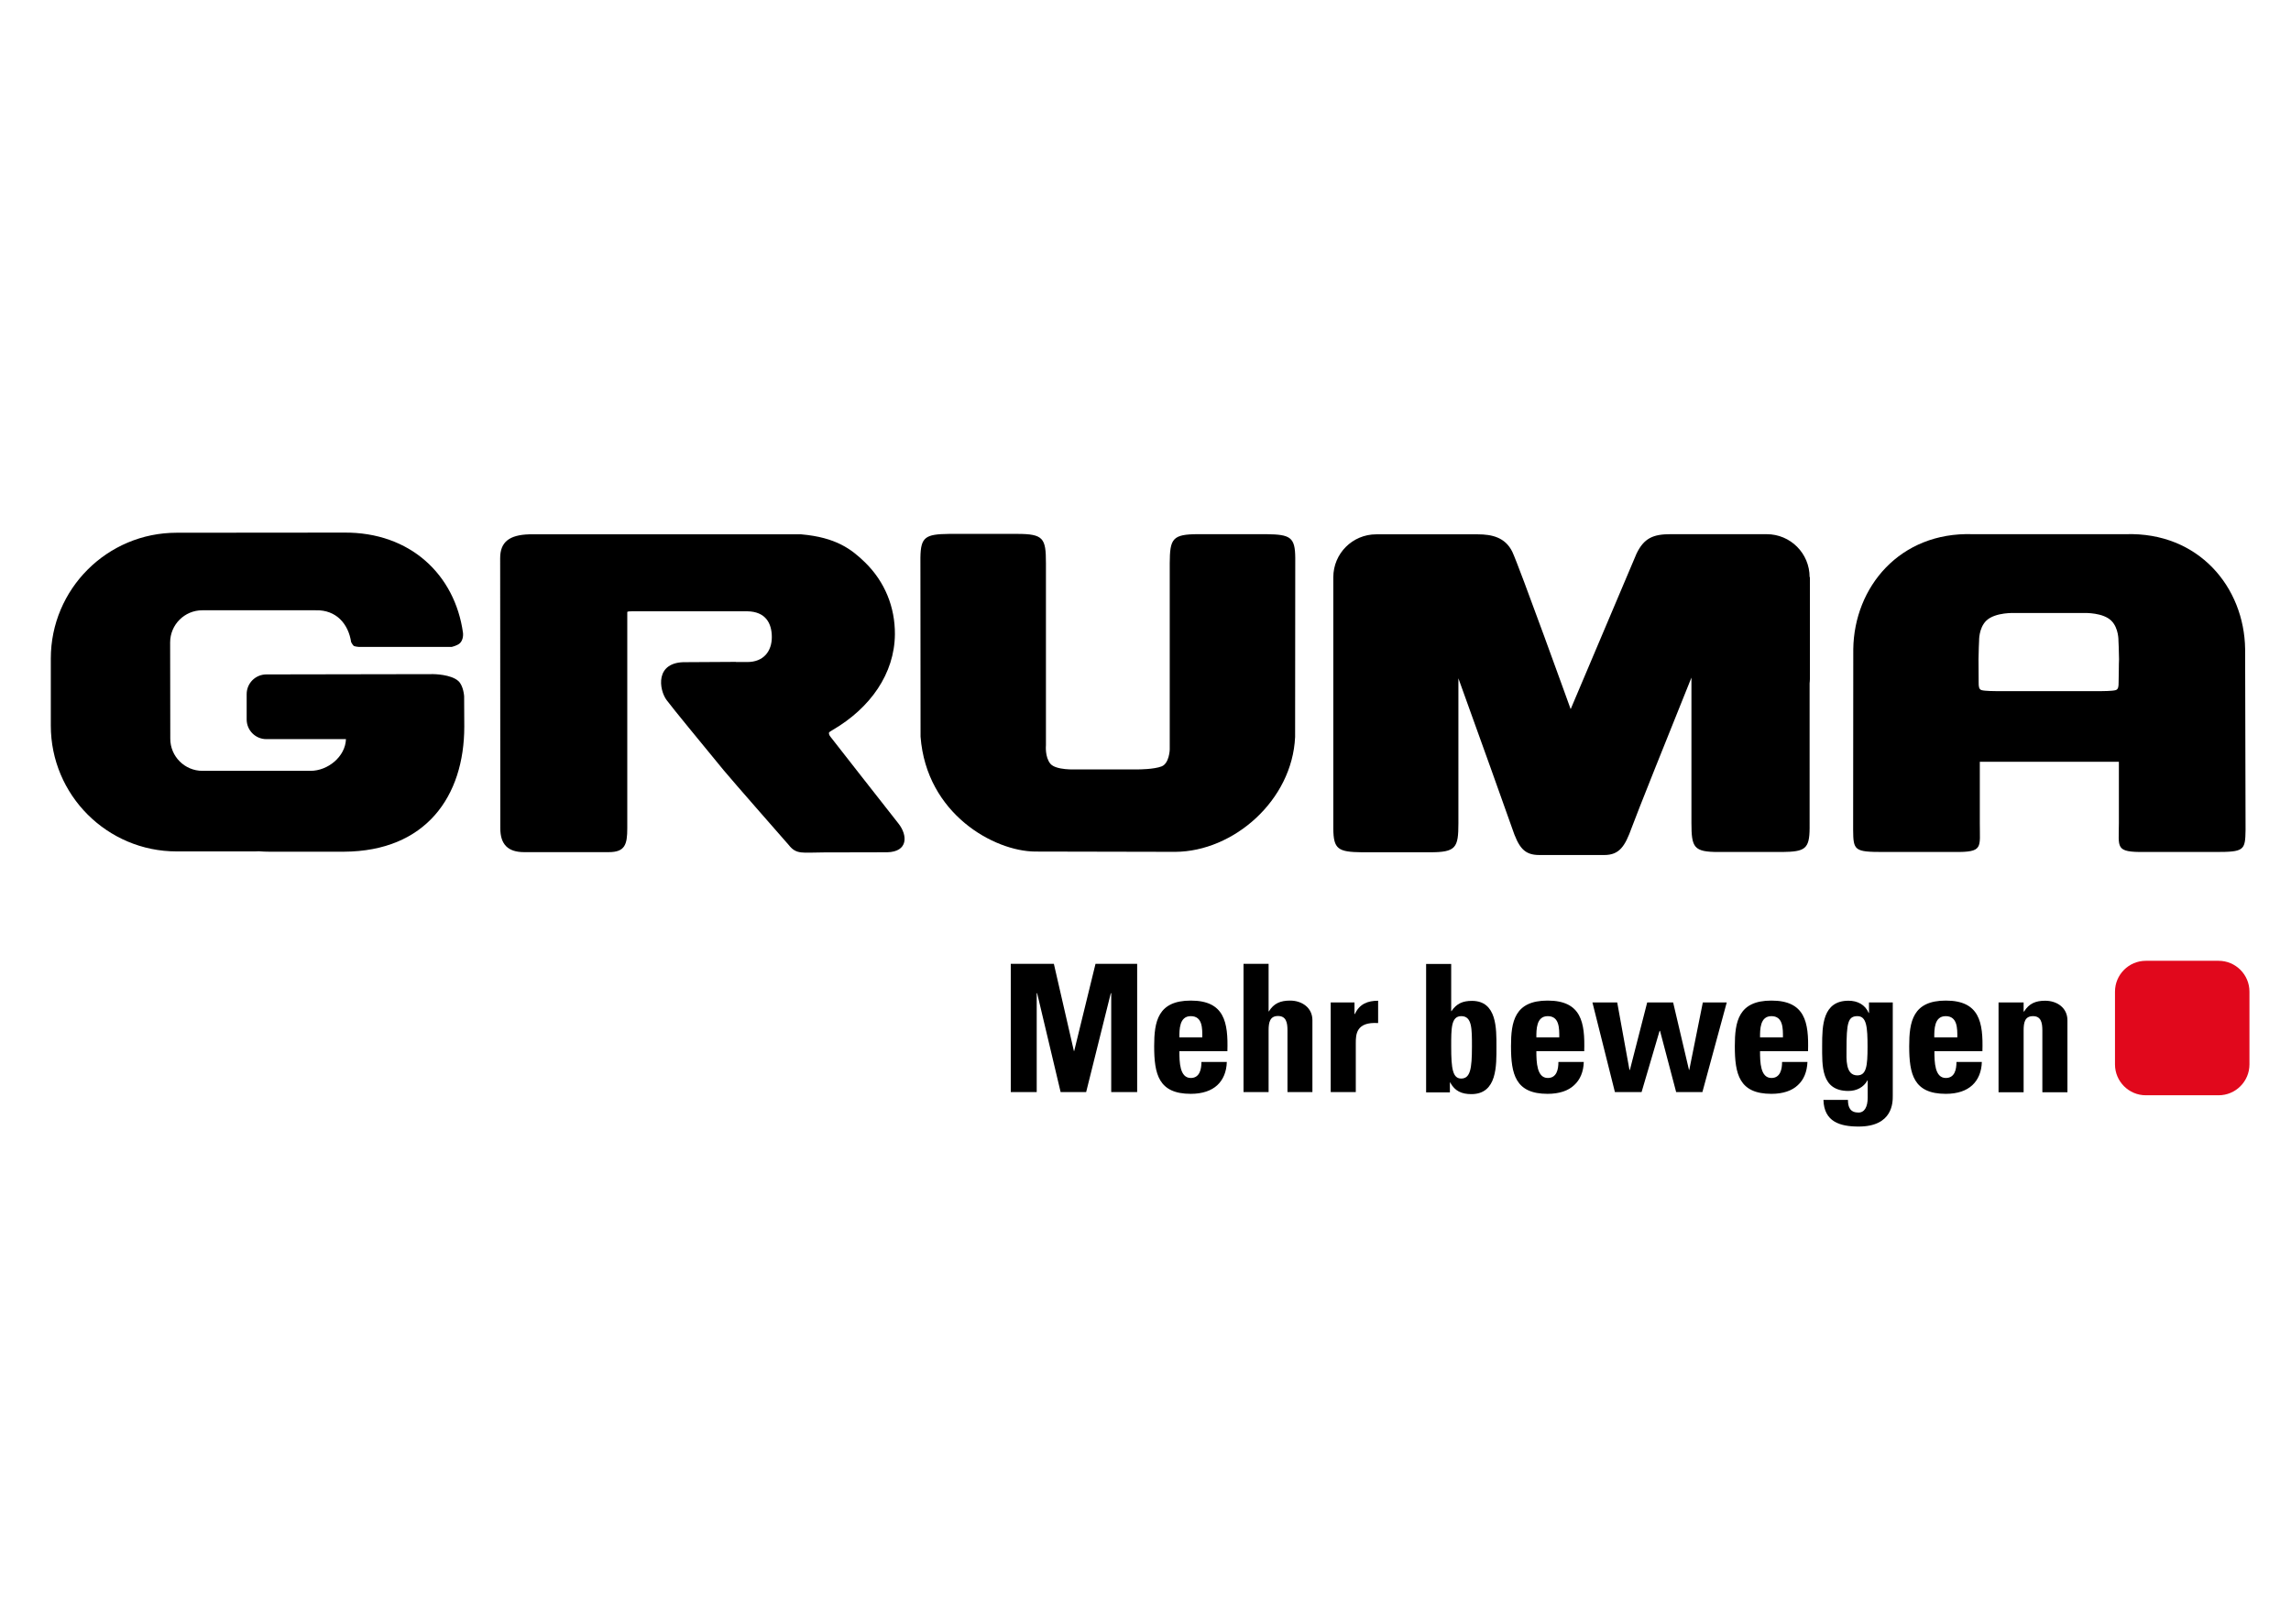
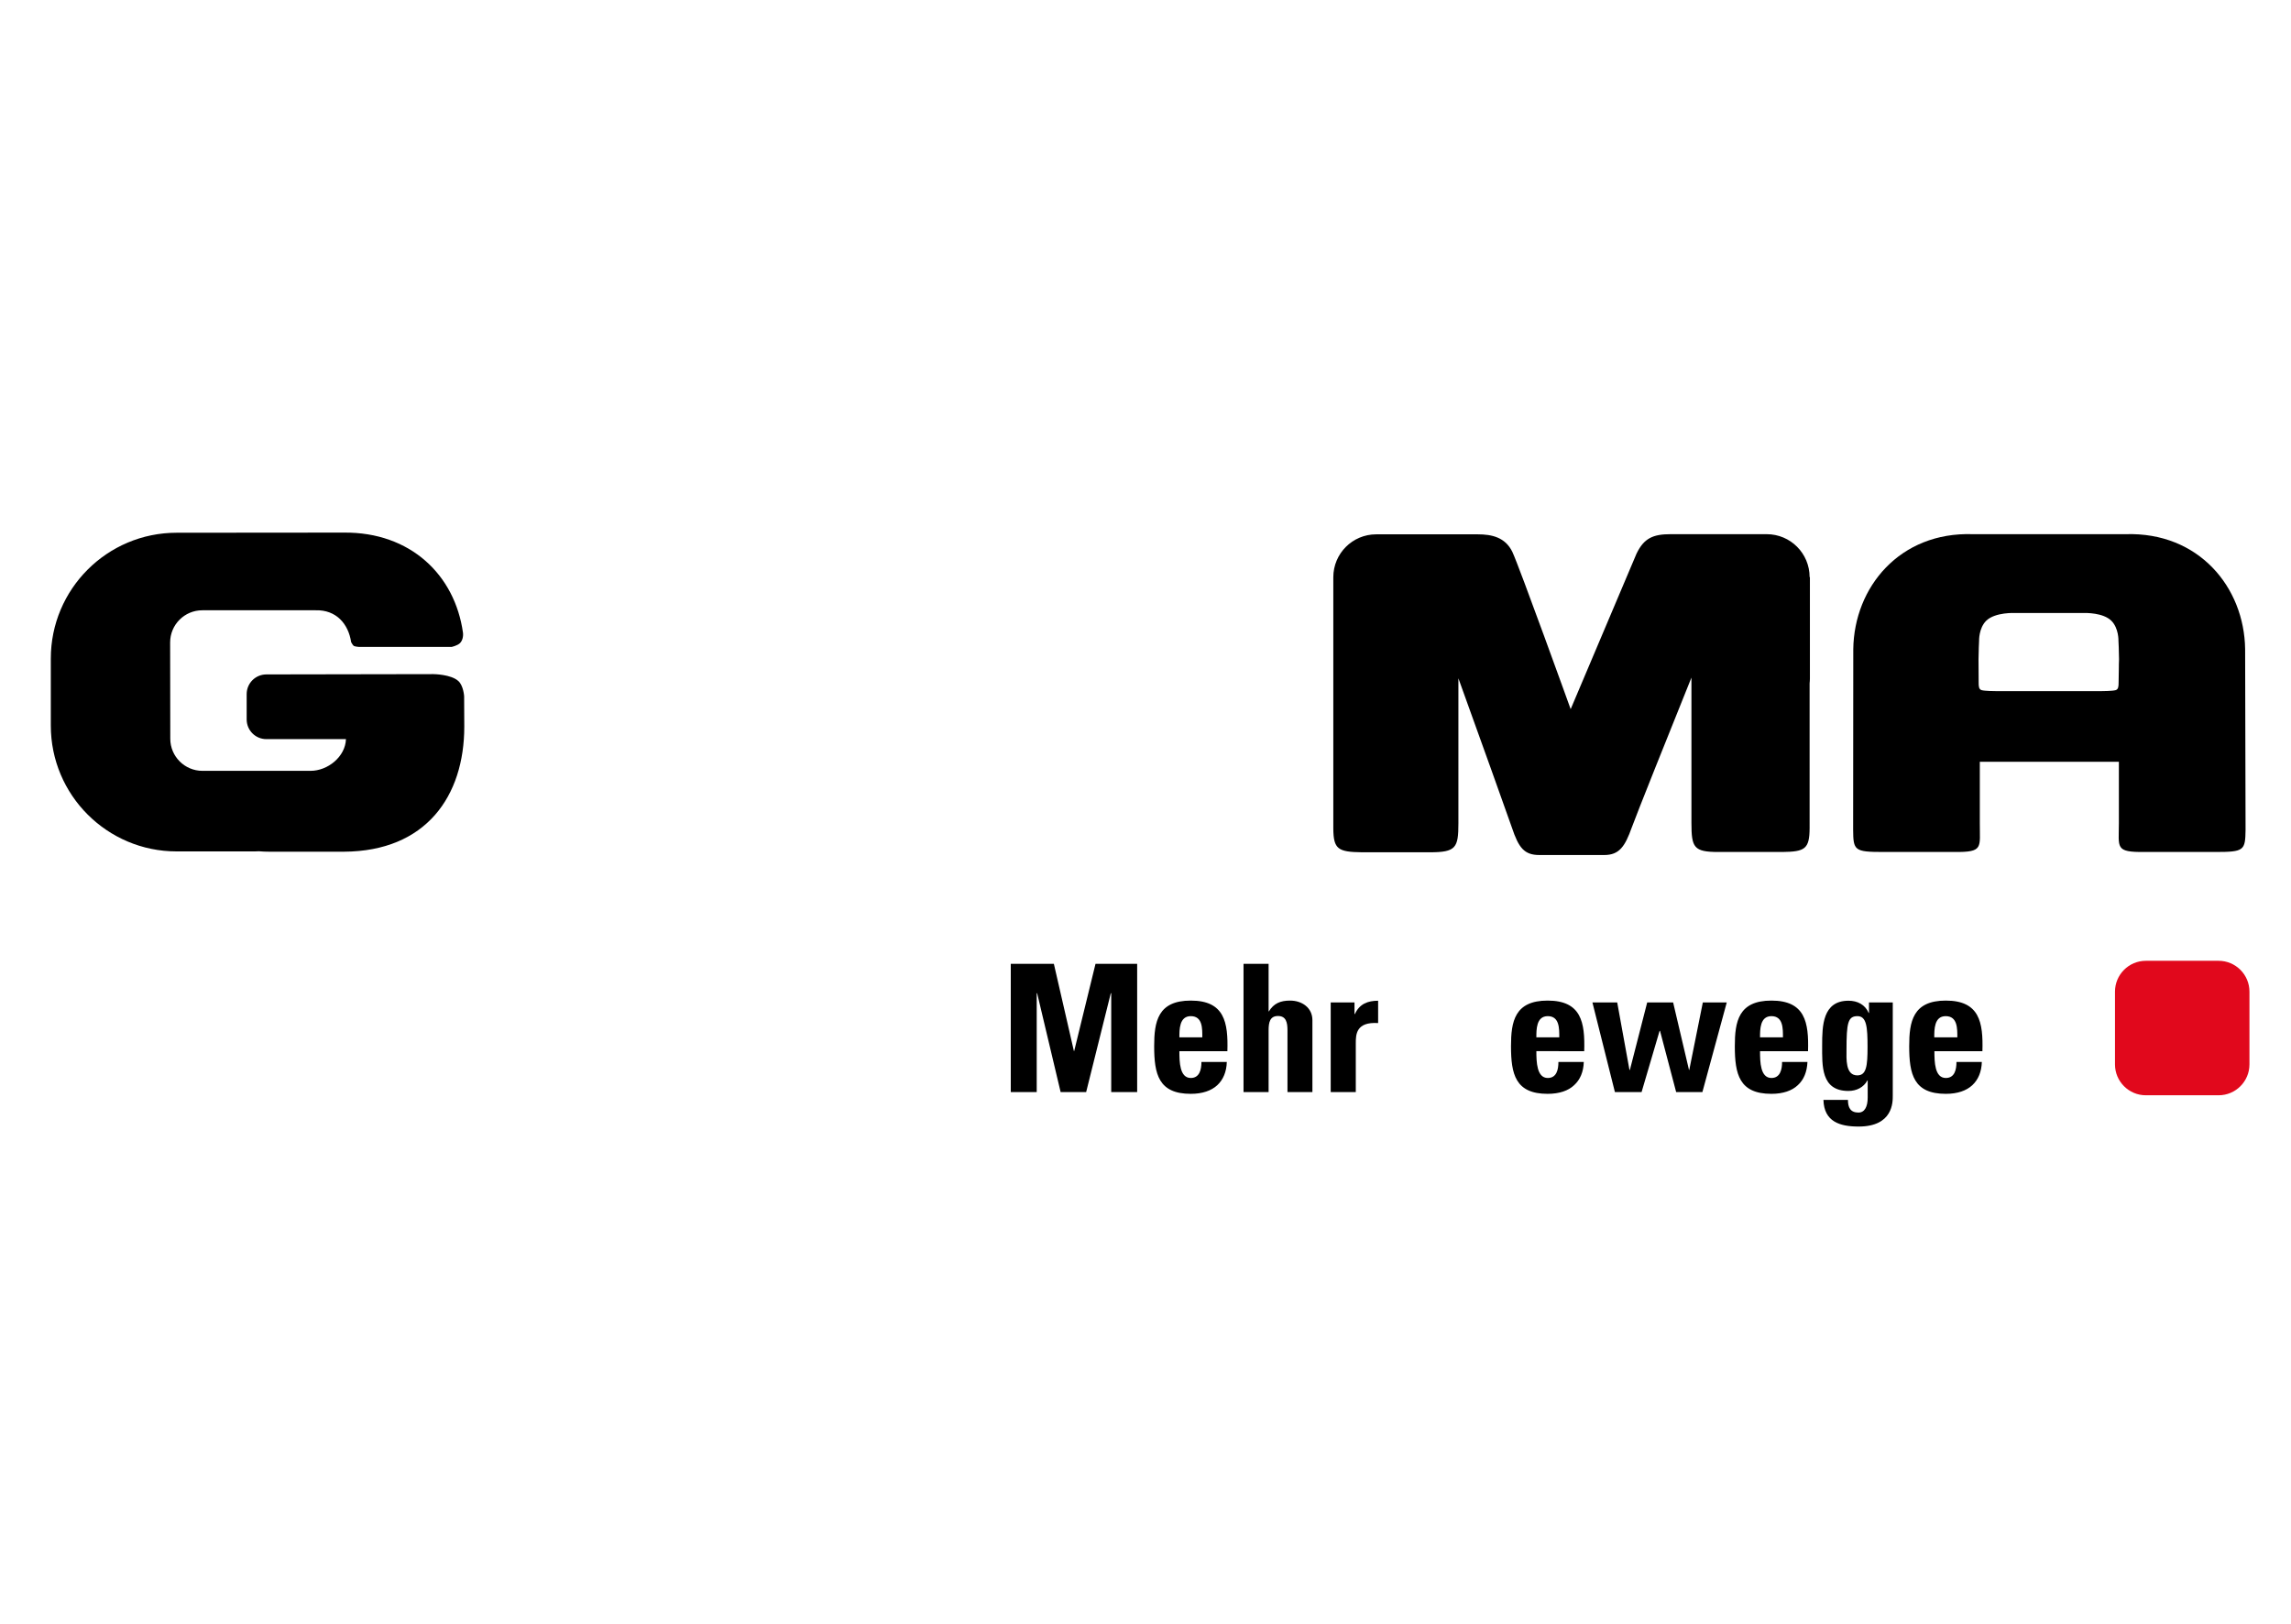
<svg xmlns="http://www.w3.org/2000/svg" xmlns:ns1="http://sodipodi.sourceforge.net/DTD/sodipodi-0.dtd" xmlns:ns2="http://www.inkscape.org/namespaces/inkscape" width="292" height="207" viewBox="0 0 77.258 54.769" version="1.1" id="svg5" ns1:docname="gruma.svg" ns2:version="1.1 (c68e22c387, 2021-05-23)">
  <ns1:namedview id="namedview7" pagecolor="#ffffff" bordercolor="#666666" borderopacity="1.0" ns2:pageshadow="2" ns2:pageopacity="0.0" ns2:pagecheckerboard="0" ns2:document-units="mm" showgrid="false" lock-margins="false" width="292mm" units="px" ns2:zoom="2.1997092" ns2:cx="54.552665" ns2:cy="141.60963" ns2:window-width="2560" ns2:window-height="1377" ns2:window-x="-8" ns2:window-y="-8" ns2:window-maximized="1" ns2:current-layer="layer1" />
  <defs id="defs2">
-     <rect id="SVGID_1_" x="-0.271" y="0.004" width="1023.993" height="303.25" />
    <rect id="SVGID_1_-2" x="-0.271" y="0.004" width="1023.993" height="303.25" />
    <polygon id="path-1" points="0.036 0.427 274.196 0.427 274.196 48.3 0.036 48.3" />
    <rect id="SVGID_1_-4" x="-0.271" y="0.004" width="1023.993" height="303.25" />
  </defs>
  <g ns2:label="Ebene 1" ns2:groupmode="layer" id="layer1">
    <g id="g5355" transform="matrix(0.486,0,0,0.486,-3.108,13.585)">
      <g id="g5327">
        <path d="m 36.48,18.82 -11.6,0.02 c -0.76,0 -1.37,0.61 -1.37,1.37 v 1.75 c 0,0.76 0.61,1.37 1.37,1.37 h 5.52 c -0.04,1.21 -1.25,2.2 -2.46,2.2 h -7.5 c -1.23,0 -2.23,-1 -2.23,-2.23 L 18.2,16.62 c 0,-1.23 1,-2.23 2.23,-2.23 h 7.87 c 1.43,-0.04 2.27,0.95 2.46,2.21 0,0 0.1,0.19 0.17,0.25 0.07,0.06 0.35,0.08 0.35,0.08 h 6.46 c 0,0 0.37,-0.08 0.56,-0.25 0.18,-0.17 0.25,-0.46 0.22,-0.73 C 37.96,11.94 34.88,8.96 30.26,9 L 18.65,9.01 c -4.82,0 -8.73,3.91 -8.73,8.73 v 4.65 c 0,4.82 3.91,8.73 8.73,8.73 h 5.2 c 0.17,0 0.34,0 0.51,-0.01 0.23,0.02 0.47,0.03 0.71,0.03 h 5.19 c 5.7,-0.03 8.35,-3.86 8.35,-8.68 l -0.01,-2.1 c 0,0 -0.04,-0.73 -0.4,-1.06 -0.51,-0.47 -1.72,-0.48 -1.72,-0.48 z" id="path5317" />
-         <path d="m 68.74,29.19 c -0.59,-0.74 -4.71,-6.01 -4.71,-6.01 0,0 -0.12,-0.13 -0.12,-0.27 0,-0.07 0.15,-0.15 0.27,-0.22 2.6,-1.52 4.29,-3.9 4.31,-6.64 0.01,-1.86 -0.68,-3.63 -2.09,-5 -0.93,-0.9 -2,-1.72 -4.42,-1.93 H 47.61 c 0,0 0,0 -0.01,0 H 43.12 C 41.74,9.16 41.1,9.65 41.1,10.77 l 0.01,18.75 c 0,1.11 0.53,1.65 1.65,1.65 h 5.88 c 1.12,0 1.28,-0.53 1.28,-1.65 v -15 c -0.01,-0.06 0.21,-0.06 0.34,-0.06 h 7.99 c 1.26,0.02 1.7,0.82 1.7,1.79 0,0.97 -0.56,1.73 -1.7,1.73 h -0.78 c 0,0 -0.01,-0.01 -0.02,-0.01 l -3.43,0.02 c -2.23,-0.06 -1.89,1.94 -1.37,2.63 0.57,0.75 2.08,2.58 3.96,4.87 0.56,0.68 4.51,5.18 4.51,5.18 0.54,0.69 0.95,0.52 2.43,0.52 l 4.4,-0.01 c 1.47,-0.03 1.43,-1.18 0.79,-1.99 z" id="path5319" />
-         <path d="m 94.27,9.11 h -4.71 c -1.82,0 -1.99,0.3 -2,2.02 v 12.93 c 0,0 -0.03,0.95 -0.56,1.16 -0.53,0.21 -1.6,0.21 -1.6,0.21 h -4.37 c 0,0 -1.36,0.07 -1.75,-0.39 -0.39,-0.47 -0.31,-1.28 -0.31,-1.28 V 11.11 c 0,-1.72 -0.17,-2.02 -2,-2.02 h -4.71 c -1.66,0.02 -1.98,0.21 -2,1.65 l 0.01,12.42 c 0.41,5.37 5.11,7.95 7.95,7.97 l 9.72,0.02 c 4.04,-0.02 8.12,-3.56 8.32,-7.97 l 0.01,-12.42 c -0.01,-1.44 -0.33,-1.63 -2,-1.65 z" id="path5321" />
        <path d="m 162.18,17.08 c -0.06,-4.29 -3.22,-8.13 -8.29,-7.97 h -10.61 c -5.07,-0.17 -8.23,3.68 -8.29,7.97 l -0.01,12.54 c 0.01,1.44 0.09,1.54 2.09,1.54 h 4.92 c 2.06,0.02 1.77,-0.29 1.78,-2.01 V 24.9 h 9.65 v 4.25 c 0,1.72 -0.29,2.03 1.78,2.01 h 4.92 c 1.99,0 2.07,-0.1 2.09,-1.54 z m -8.78,2.33 c 0,0.25 -0.01,0.46 -0.2,0.52 -0.22,0.07 -1,0.07 -1,0.07 h -7.3 c 0,0 -0.78,0 -1.01,-0.07 -0.19,-0.06 -0.2,-0.27 -0.2,-0.52 -0.01,-0.54 0,-1.28 -0.01,-1.62 0,-0.5 0.04,-1.28 0.04,-1.28 0,0 -0.03,-0.87 0.49,-1.39 0.63,-0.62 2.03,-0.54 2.03,-0.54 h 4.66 c 0.21,-0.01 1.43,-0.03 2,0.54 0.52,0.52 0.49,1.39 0.49,1.39 0,0 0.04,0.78 0.04,1.28 -0.02,0.35 -0.01,1.08 -0.03,1.62 z" id="path5323" />
        <path d="m 131.96,12.09 c 0,-1.65 -1.33,-2.98 -2.98,-2.98 h -6.67 c -1.2,0 -1.84,0.27 -2.36,1.35 0,0 -4.57,10.79 -4.57,10.79 0,0 -3.57,-9.91 -4.05,-10.92 -0.49,-1 -1.41,-1.21 -2.4,-1.21 h -7.04 c -1.65,0 -2.98,1.33 -2.98,2.98 v 7.04 c 0,0.01 0,0.02 0,0.03 v 10.36 c 0.01,1.44 0.33,1.63 1.99,1.65 h 4.7 c 1.82,0 1.99,-0.3 1.99,-2.02 V 19.11 c 1.37,3.8 3.39,9.42 3.71,10.35 0.47,1.41 0.86,1.91 1.91,1.91 h 4.5 c 1.05,0 1.44,-0.6 1.91,-1.91 0.31,-0.86 2.61,-6.61 4.14,-10.4 v 10.08 c 0,1.72 0.16,2.02 1.88,2.02 h 4.44 c 1.56,-0.02 1.87,-0.21 1.88,-1.65 V 19.46 c 0.01,-0.11 0.02,-0.21 0.02,-0.32 v -7.05 z" id="path5325" />
      </g>
      <path class="st0" d="m 162.48,45.9 c 0,1.18 -0.96,2.14 -2.14,2.14 h -5.05 c -1.18,0 -2.14,-0.96 -2.14,-2.14 v -5.05 c 0,-1.18 0.96,-2.14 2.14,-2.14 h 5.05 c 1.18,0 2.14,0.96 2.14,2.14 z" id="path5329" />
      <g id="g5353">
        <path d="m 76.53,47.82 v -8.9 h 2.99 l 1.39,6.05 h 0.02 l 1.48,-6.05 h 2.89 v 8.9 h -1.8 v -6.86 h -0.03 l -1.71,6.86 h -1.77 l -1.63,-6.86 h -0.03 v 6.86 z" id="path5331" />
        <path d="m 88.23,44.99 c 0,0.74 0.02,1.85 0.79,1.85 0.61,0 0.74,-0.59 0.74,-1.11 h 1.76 c -0.02,0.68 -0.25,1.23 -0.66,1.61 -0.41,0.38 -1.03,0.6 -1.84,0.6 -2.24,0 -2.54,-1.37 -2.54,-3.31 0,-1.7 0.25,-3.16 2.54,-3.16 2.34,0 2.6,1.51 2.54,3.51 h -3.33 z m 1.59,-0.97 c 0,-0.6 0.03,-1.47 -0.8,-1.47 -0.8,0 -0.79,0.94 -0.79,1.47 z" id="path5333" />
        <path d="m 95.73,47.82 v -4.29 c 0,-0.55 -0.1,-0.99 -0.66,-0.99 -0.55,0 -0.65,0.43 -0.65,0.99 v 4.29 h -1.74 v -8.9 h 1.74 v 3.3 h 0.02 c 0.34,-0.56 0.81,-0.75 1.47,-0.75 0.82,0 1.55,0.49 1.55,1.36 v 4.99 z" id="path5335" />
        <path d="m 100.38,41.6 v 0.8 h 0.03 c 0.32,-0.71 0.91,-0.92 1.61,-0.92 v 1.55 c -1.53,-0.1 -1.55,0.79 -1.55,1.4 v 3.39 H 98.73 V 41.6 Z" id="path5337" />
-         <path d="m 105.35,38.93 h 1.74 v 3.27 h 0.02 c 0.36,-0.53 0.79,-0.71 1.42,-0.71 1.74,0 1.7,1.93 1.7,3.19 0,1.28 0.06,3.28 -1.74,3.28 -0.67,0 -1.15,-0.21 -1.47,-0.81 H 107 v 0.69 h -1.65 z m 3.18,5.73 c 0,-1.24 0.01,-2.11 -0.74,-2.11 -0.71,0 -0.7,0.86 -0.7,2.11 0,1.56 0.11,2.22 0.7,2.22 0.62,-0.01 0.74,-0.66 0.74,-2.22 z" id="path5339" />
        <path d="m 113,44.99 c 0,0.74 0.03,1.85 0.79,1.85 0.62,0 0.74,-0.59 0.74,-1.11 h 1.76 c -0.02,0.68 -0.25,1.23 -0.67,1.61 -0.4,0.38 -1.02,0.6 -1.84,0.6 -2.24,0 -2.54,-1.37 -2.54,-3.31 0,-1.7 0.25,-3.16 2.54,-3.16 2.34,0 2.6,1.51 2.54,3.51 H 113 Z m 1.59,-0.97 c 0,-0.6 0.02,-1.47 -0.8,-1.47 -0.8,0 -0.79,0.94 -0.79,1.47 z" id="path5341" />
        <path d="m 116.89,41.6 h 1.72 l 0.85,4.68 h 0.03 l 1.2,-4.68 h 1.8 l 1.1,4.68 h 0.02 l 0.94,-4.68 h 1.66 l -1.69,6.22 h -1.82 l -1.12,-4.25 h -0.03 l -1.25,4.25 h -1.85 z" id="path5343" />
        <path d="m 128.52,44.99 c 0,0.74 0.02,1.85 0.79,1.85 0.61,0 0.74,-0.59 0.74,-1.11 h 1.76 c -0.03,0.68 -0.25,1.23 -0.67,1.61 -0.4,0.38 -1.02,0.6 -1.83,0.6 -2.24,0 -2.54,-1.37 -2.54,-3.31 0,-1.7 0.25,-3.16 2.54,-3.16 2.34,0 2.6,1.51 2.54,3.51 h -3.33 z m 1.59,-0.97 c 0,-0.6 0.02,-1.47 -0.8,-1.47 -0.8,0 -0.79,0.94 -0.79,1.47 z" id="path5345" />
        <path d="m 137.73,41.6 v 6.48 c 0,0.43 0.02,2.13 -2.37,2.13 -1.29,0 -2.4,-0.33 -2.44,-1.85 h 1.7 c 0,0.26 0.04,0.48 0.15,0.63 0.11,0.16 0.3,0.25 0.58,0.25 0.43,0 0.64,-0.41 0.64,-1.04 v -1.19 h -0.02 c -0.26,0.48 -0.75,0.73 -1.32,0.73 -1.91,0 -1.82,-1.75 -1.82,-3.15 0,-1.37 0.03,-3.11 1.83,-3.11 0.62,0 1.15,0.27 1.4,0.85 h 0.02 V 41.6 Z m -2.46,5.06 c 0.63,0 0.71,-0.65 0.71,-1.97 0,-1.37 -0.06,-2.14 -0.7,-2.14 -0.66,0 -0.76,0.46 -0.76,2.35 0,0.58 -0.09,1.76 0.75,1.76 z" id="path5347" />
        <path d="m 140.62,44.99 c 0,0.74 0.02,1.85 0.79,1.85 0.62,0 0.74,-0.59 0.74,-1.11 h 1.76 c -0.02,0.68 -0.25,1.23 -0.66,1.61 -0.41,0.38 -1.02,0.6 -1.84,0.6 -2.24,0 -2.54,-1.37 -2.54,-3.31 0,-1.7 0.25,-3.16 2.54,-3.16 2.34,0 2.6,1.51 2.54,3.51 h -3.33 z m 1.59,-0.97 c 0,-0.6 0.02,-1.47 -0.81,-1.47 -0.8,0 -0.79,0.94 -0.79,1.47 z" id="path5349" />
-         <path d="m 146.81,42.23 h 0.03 c 0.35,-0.56 0.81,-0.75 1.46,-0.75 0.83,0 1.55,0.49 1.55,1.36 v 4.99 h -1.74 v -4.29 c 0,-0.55 -0.1,-0.99 -0.65,-0.99 -0.56,0 -0.65,0.43 -0.65,0.99 v 4.29 h -1.74 V 41.6 h 1.74 z" id="path5351" />
      </g>
    </g>
  </g>
  <style type="text/css" id="style803">
	.st0{fill-rule:evenodd;clip-rule:evenodd;fill:#006AB1;}
	.st1{fill:#1A171B;}
</style>
  <style type="text/css" id="style1325">
	.Grün_x0020_bogenförmig{fill:url(#SVGID_1_);stroke:#FFFFFF;stroke-width:0.25;stroke-miterlimit:1;}
	.st0{fill:#E1081C;}
</style>
  <style type="text/css" id="style1974">
	.st0{fill-rule:evenodd;clip-rule:evenodd;fill:#006AB1;}
	.st1{fill:#1A171B;}
</style>
  <style type="text/css" id="style3157">
	.st0{fill:#FFFFFF;}
	.st1{fill-rule:evenodd;clip-rule:evenodd;}
	.st2{fill:#00AC82;}
</style>
  <style type="text/css" id="style5310">
	.Grün_x0020_bogenförmig{fill:url(#SVGID_1_);stroke:#FFFFFF;stroke-width:0.25;stroke-miterlimit:1;}
	.st0{fill:#E1081C;}
</style>
</svg>